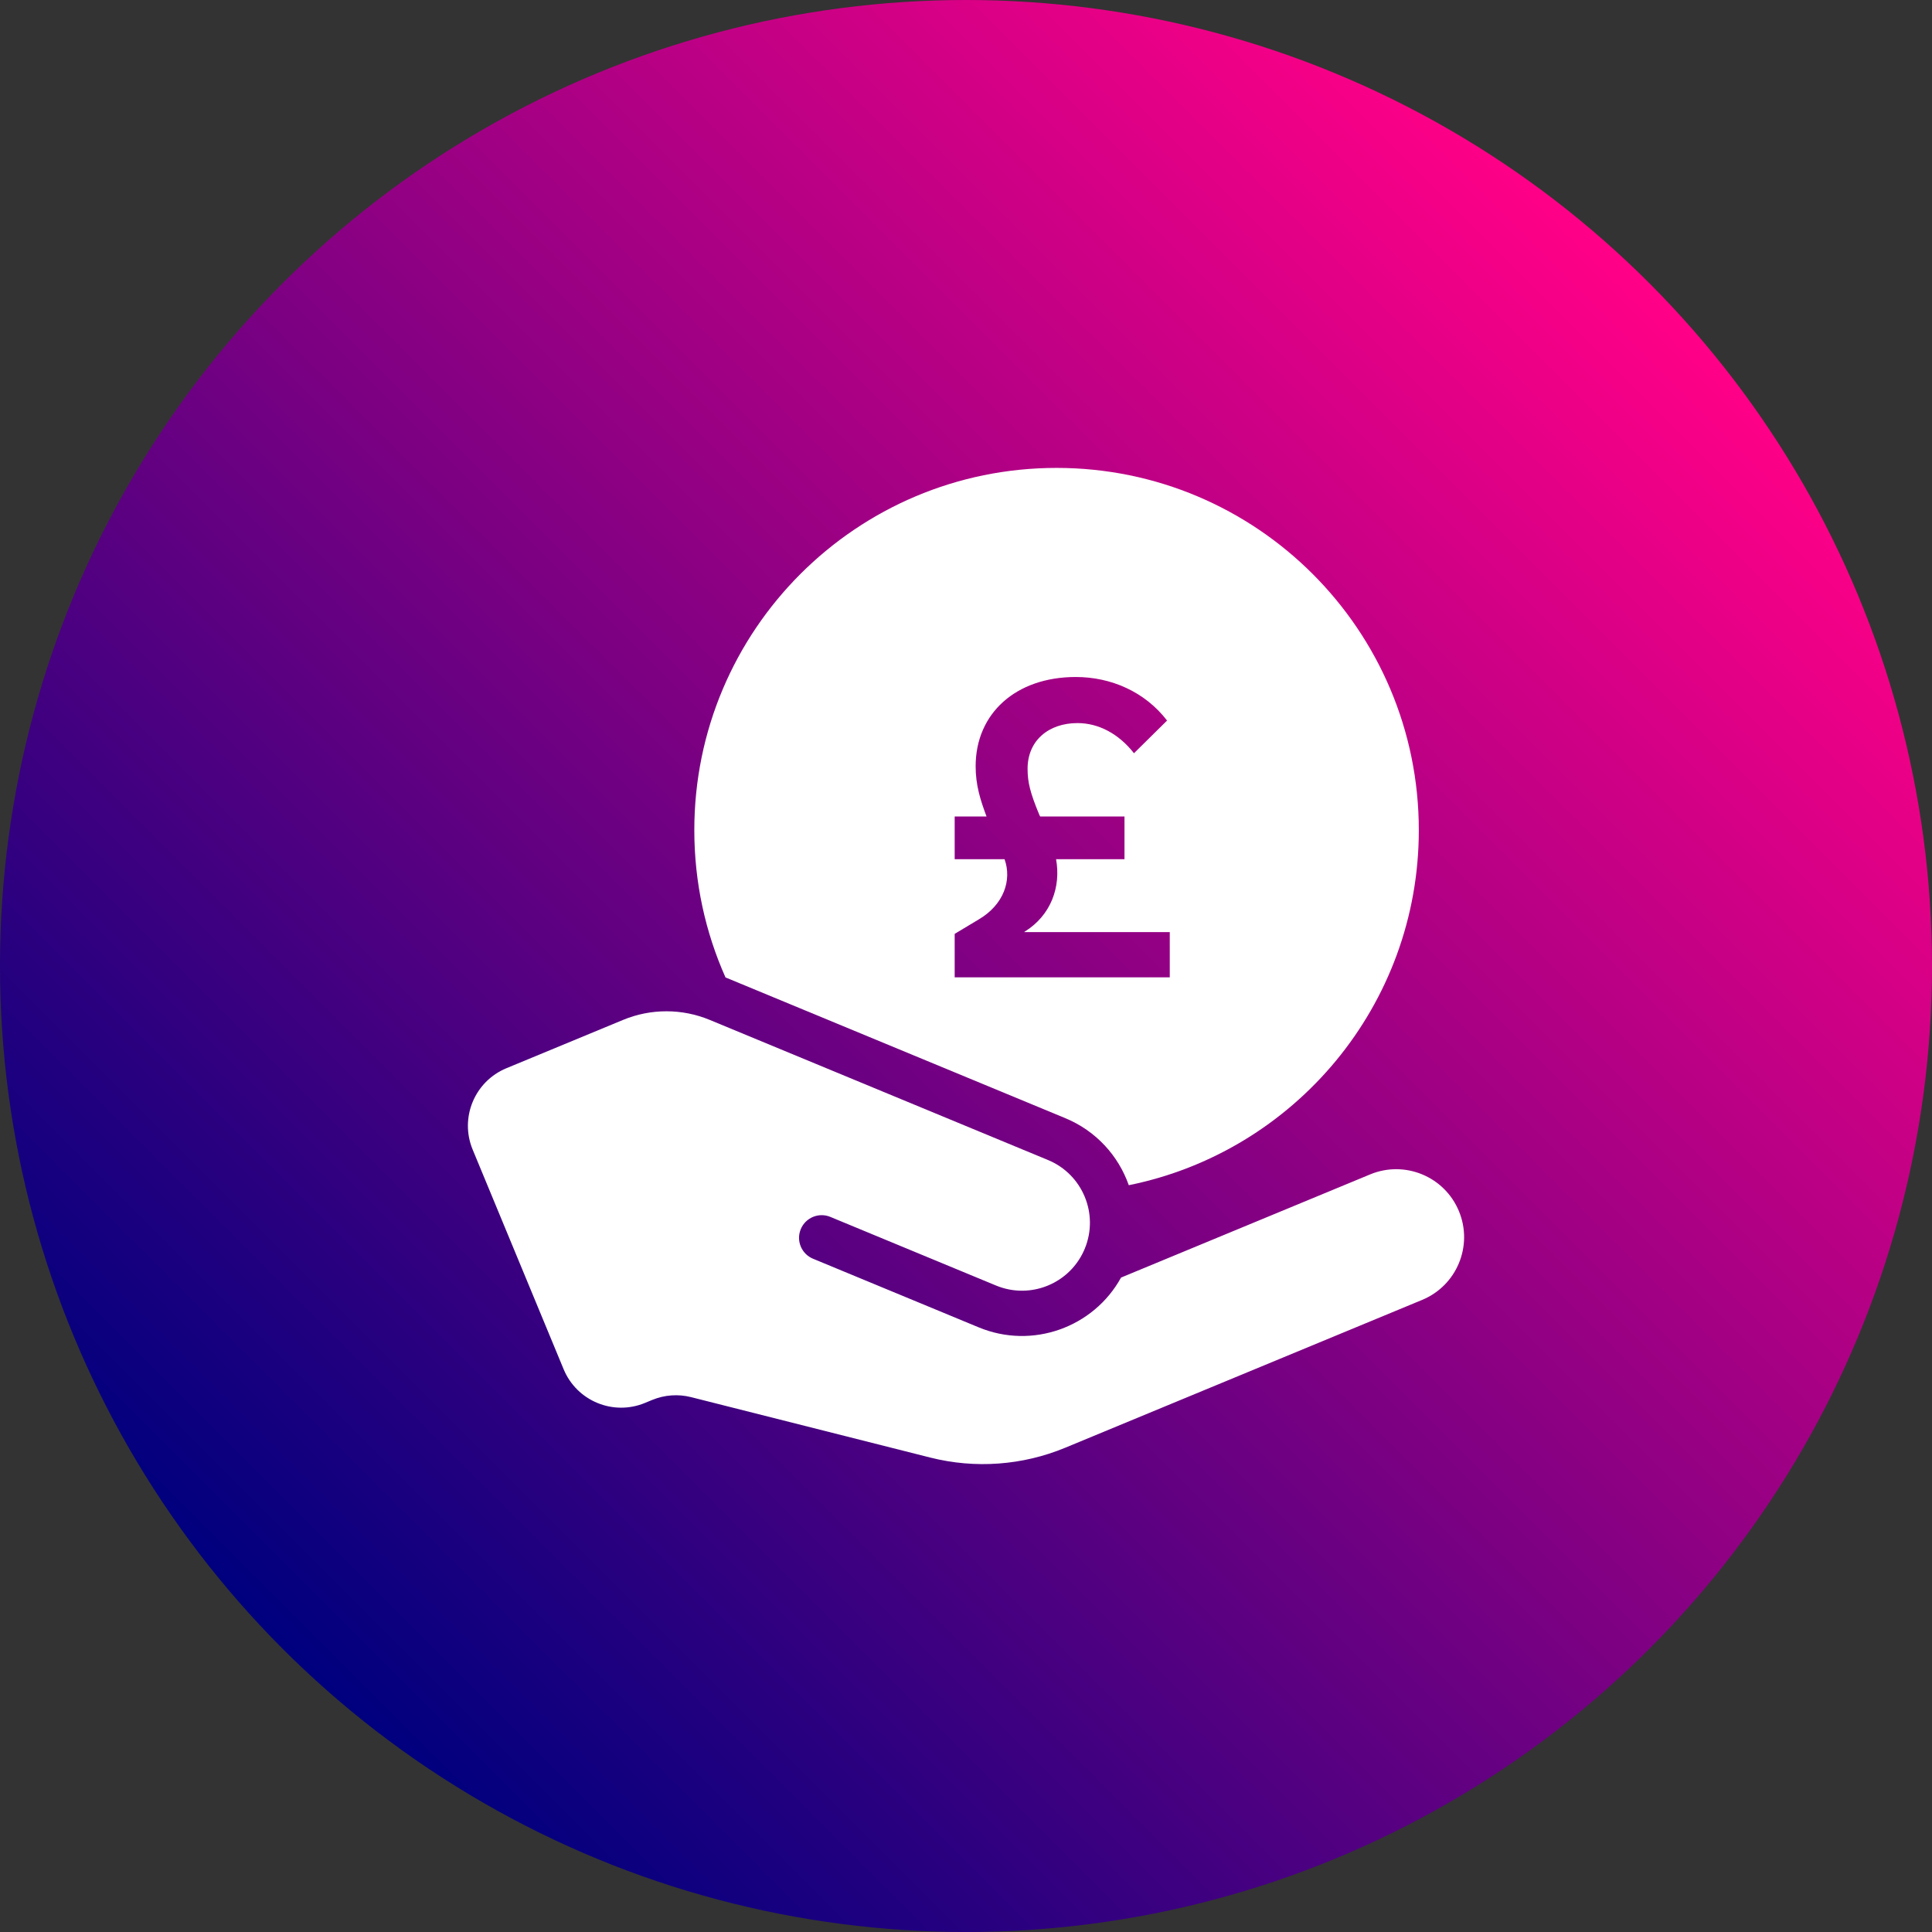
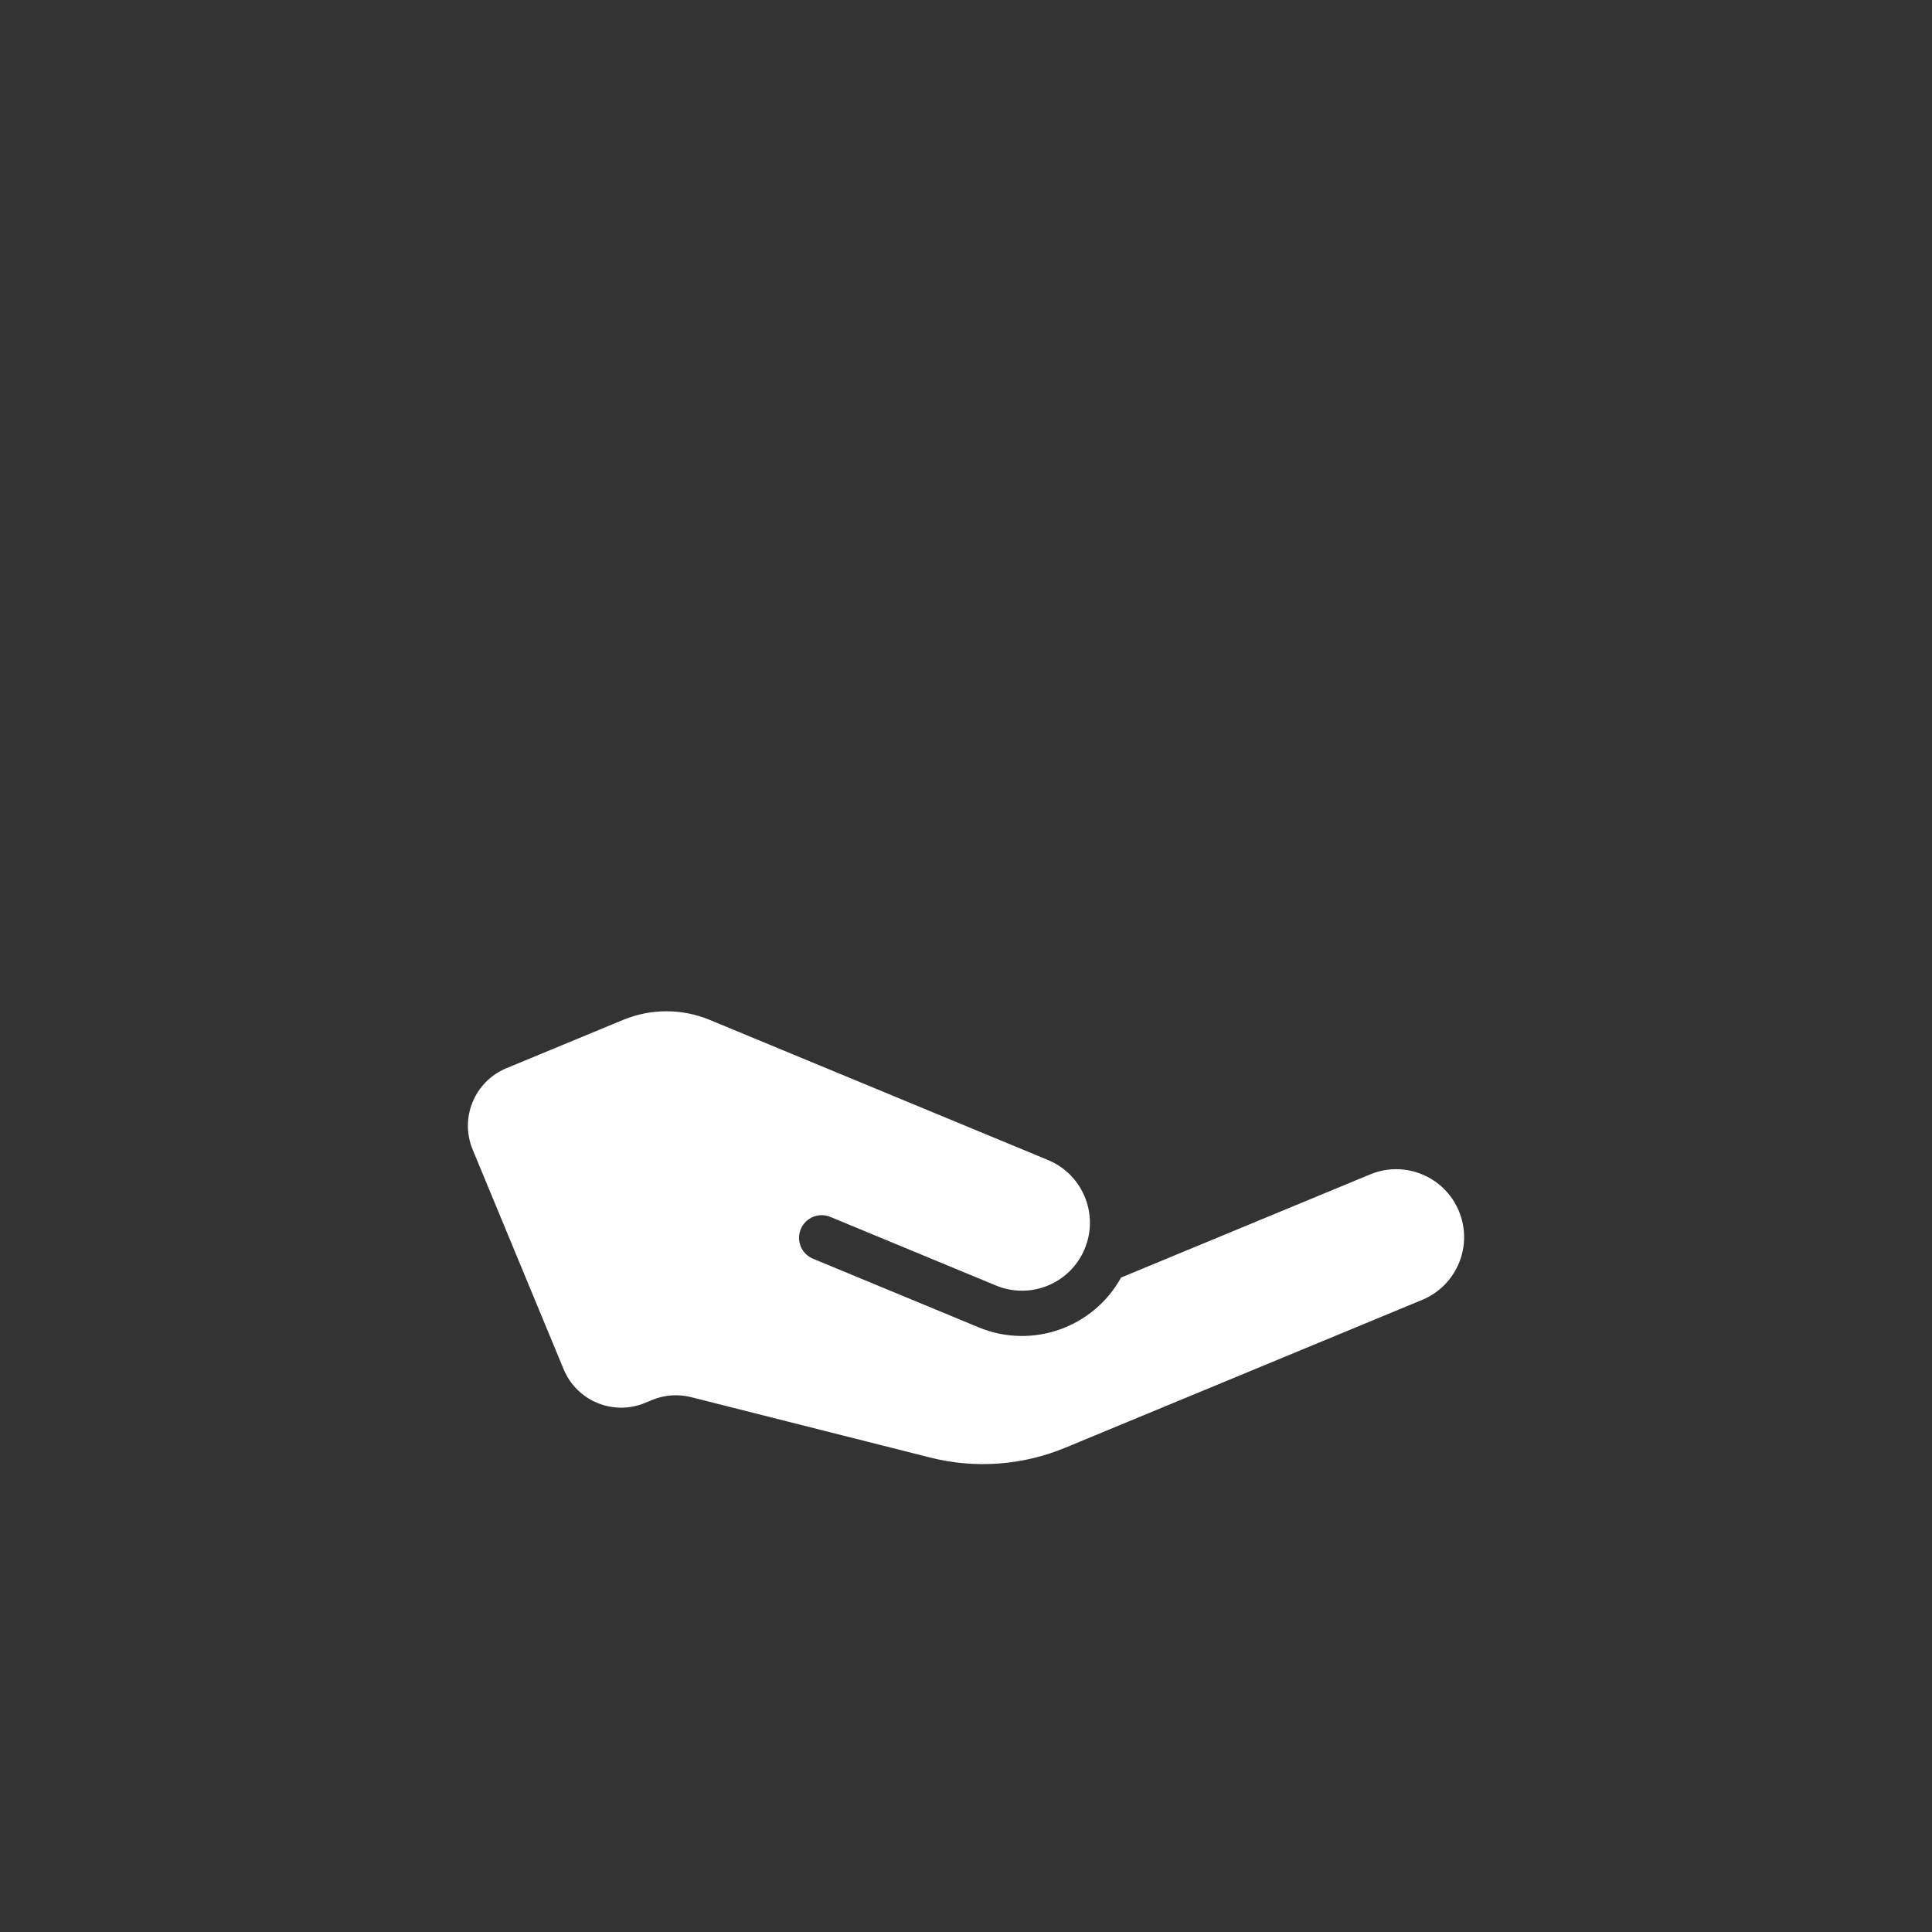
<svg xmlns="http://www.w3.org/2000/svg" width="128" height="128" viewBox="0 0 128 128" fill="none">
  <rect x="0" y="0" width="128" height="128" fill="#333333" stroke="none" />
-   <circle cx="64" cy="64" r="64" fill="url(#paint0_linear_645_7506)" />
-   <path fill-rule="evenodd" clip-rule="evenodd" d="M74.785 78.523C85.747 76.305 94 66.616 94 55C94 41.745 83.255 31 70 31C56.745 31 46 41.745 46 55C46 58.474 46.738 61.776 48.066 64.757C48.101 64.771 48.135 64.785 48.169 64.799L70.58 74.082C72.629 74.931 74.102 76.583 74.785 78.523ZM63.25 64.75L63.25 61.871L64.834 60.92C66.499 59.949 67.054 58.312 66.554 56.925H63.25V54.094H65.361C64.945 52.984 64.639 52.013 64.639 50.764C64.639 47.267 67.303 44.853 71.272 44.853C73.603 44.853 75.85 45.825 77.321 47.739L75.129 49.904C74.13 48.627 72.798 47.906 71.383 47.906C69.496 47.906 68.08 49.044 68.08 50.931C68.08 51.819 68.247 52.512 68.857 53.983L68.913 54.094H74.5V56.925H69.967C70.3 58.756 69.634 60.643 67.886 61.725L67.858 61.753H77.5V64.75H63.25Z" fill="white" />
  <path d="M96.657 80.241C97.609 82.537 96.518 85.17 94.222 86.121L70.574 95.916C67.74 97.09 64.604 97.318 61.63 96.567L45.79 92.565C44.929 92.347 44.021 92.413 43.201 92.753L42.732 92.947C40.627 93.819 38.214 92.82 37.342 90.715L31.315 76.164C30.443 74.059 31.443 71.646 33.547 70.774L41.281 67.571C43.119 66.81 45.183 66.81 47.021 67.571L69.432 76.854C71.728 77.805 72.818 80.437 71.867 82.733C71.033 84.748 68.904 85.835 66.843 85.428L66.839 85.427C66.553 85.37 66.268 85.285 65.988 85.169L55.013 80.623C54.247 80.306 53.37 80.669 53.053 81.434C52.736 82.2 53.099 83.077 53.865 83.394L64.84 87.94C68.403 89.416 72.453 87.942 74.273 84.642L90.778 77.806C93.074 76.855 95.707 77.945 96.657 80.241Z" fill="white" />
  <defs>
    <linearGradient id="paint0_linear_645_7506" x1="19" y1="109" x2="109" y2="19" gradientUnits="userSpaceOnUse">
      <stop stop-color="#00007E" />
      <stop offset="1" stop-color="#FF0087" />
    </linearGradient>
  </defs>
</svg>